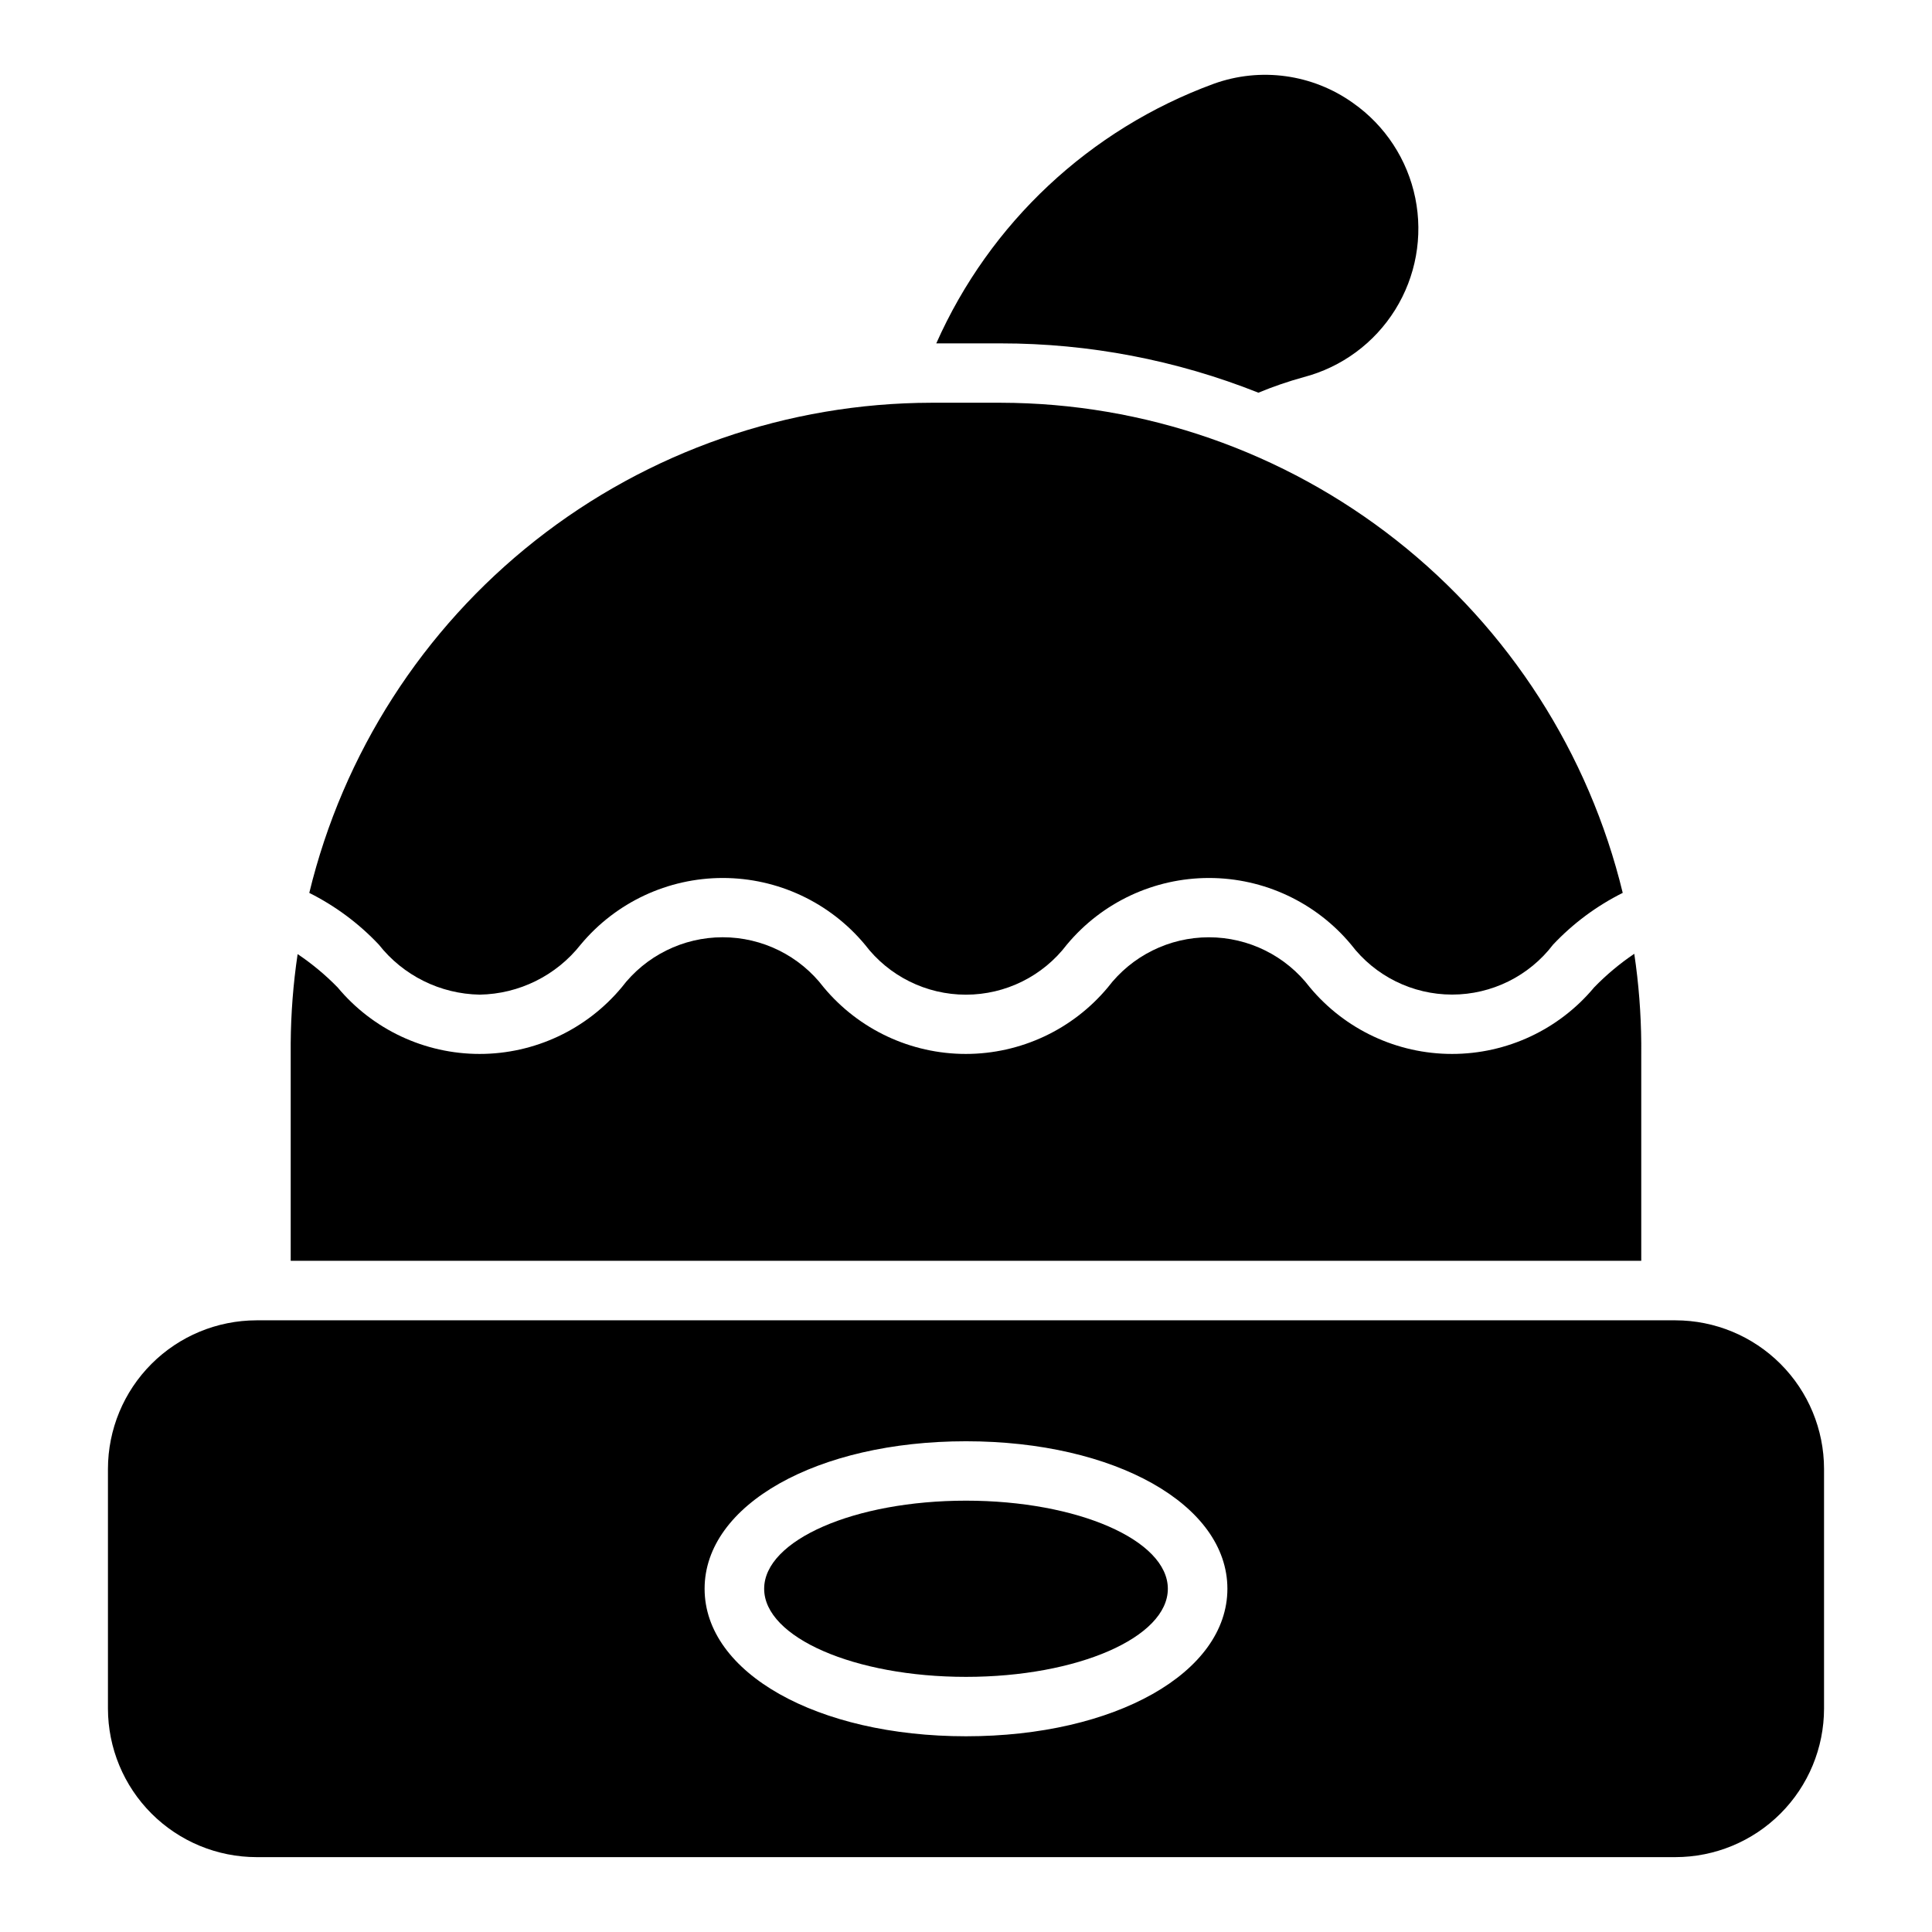
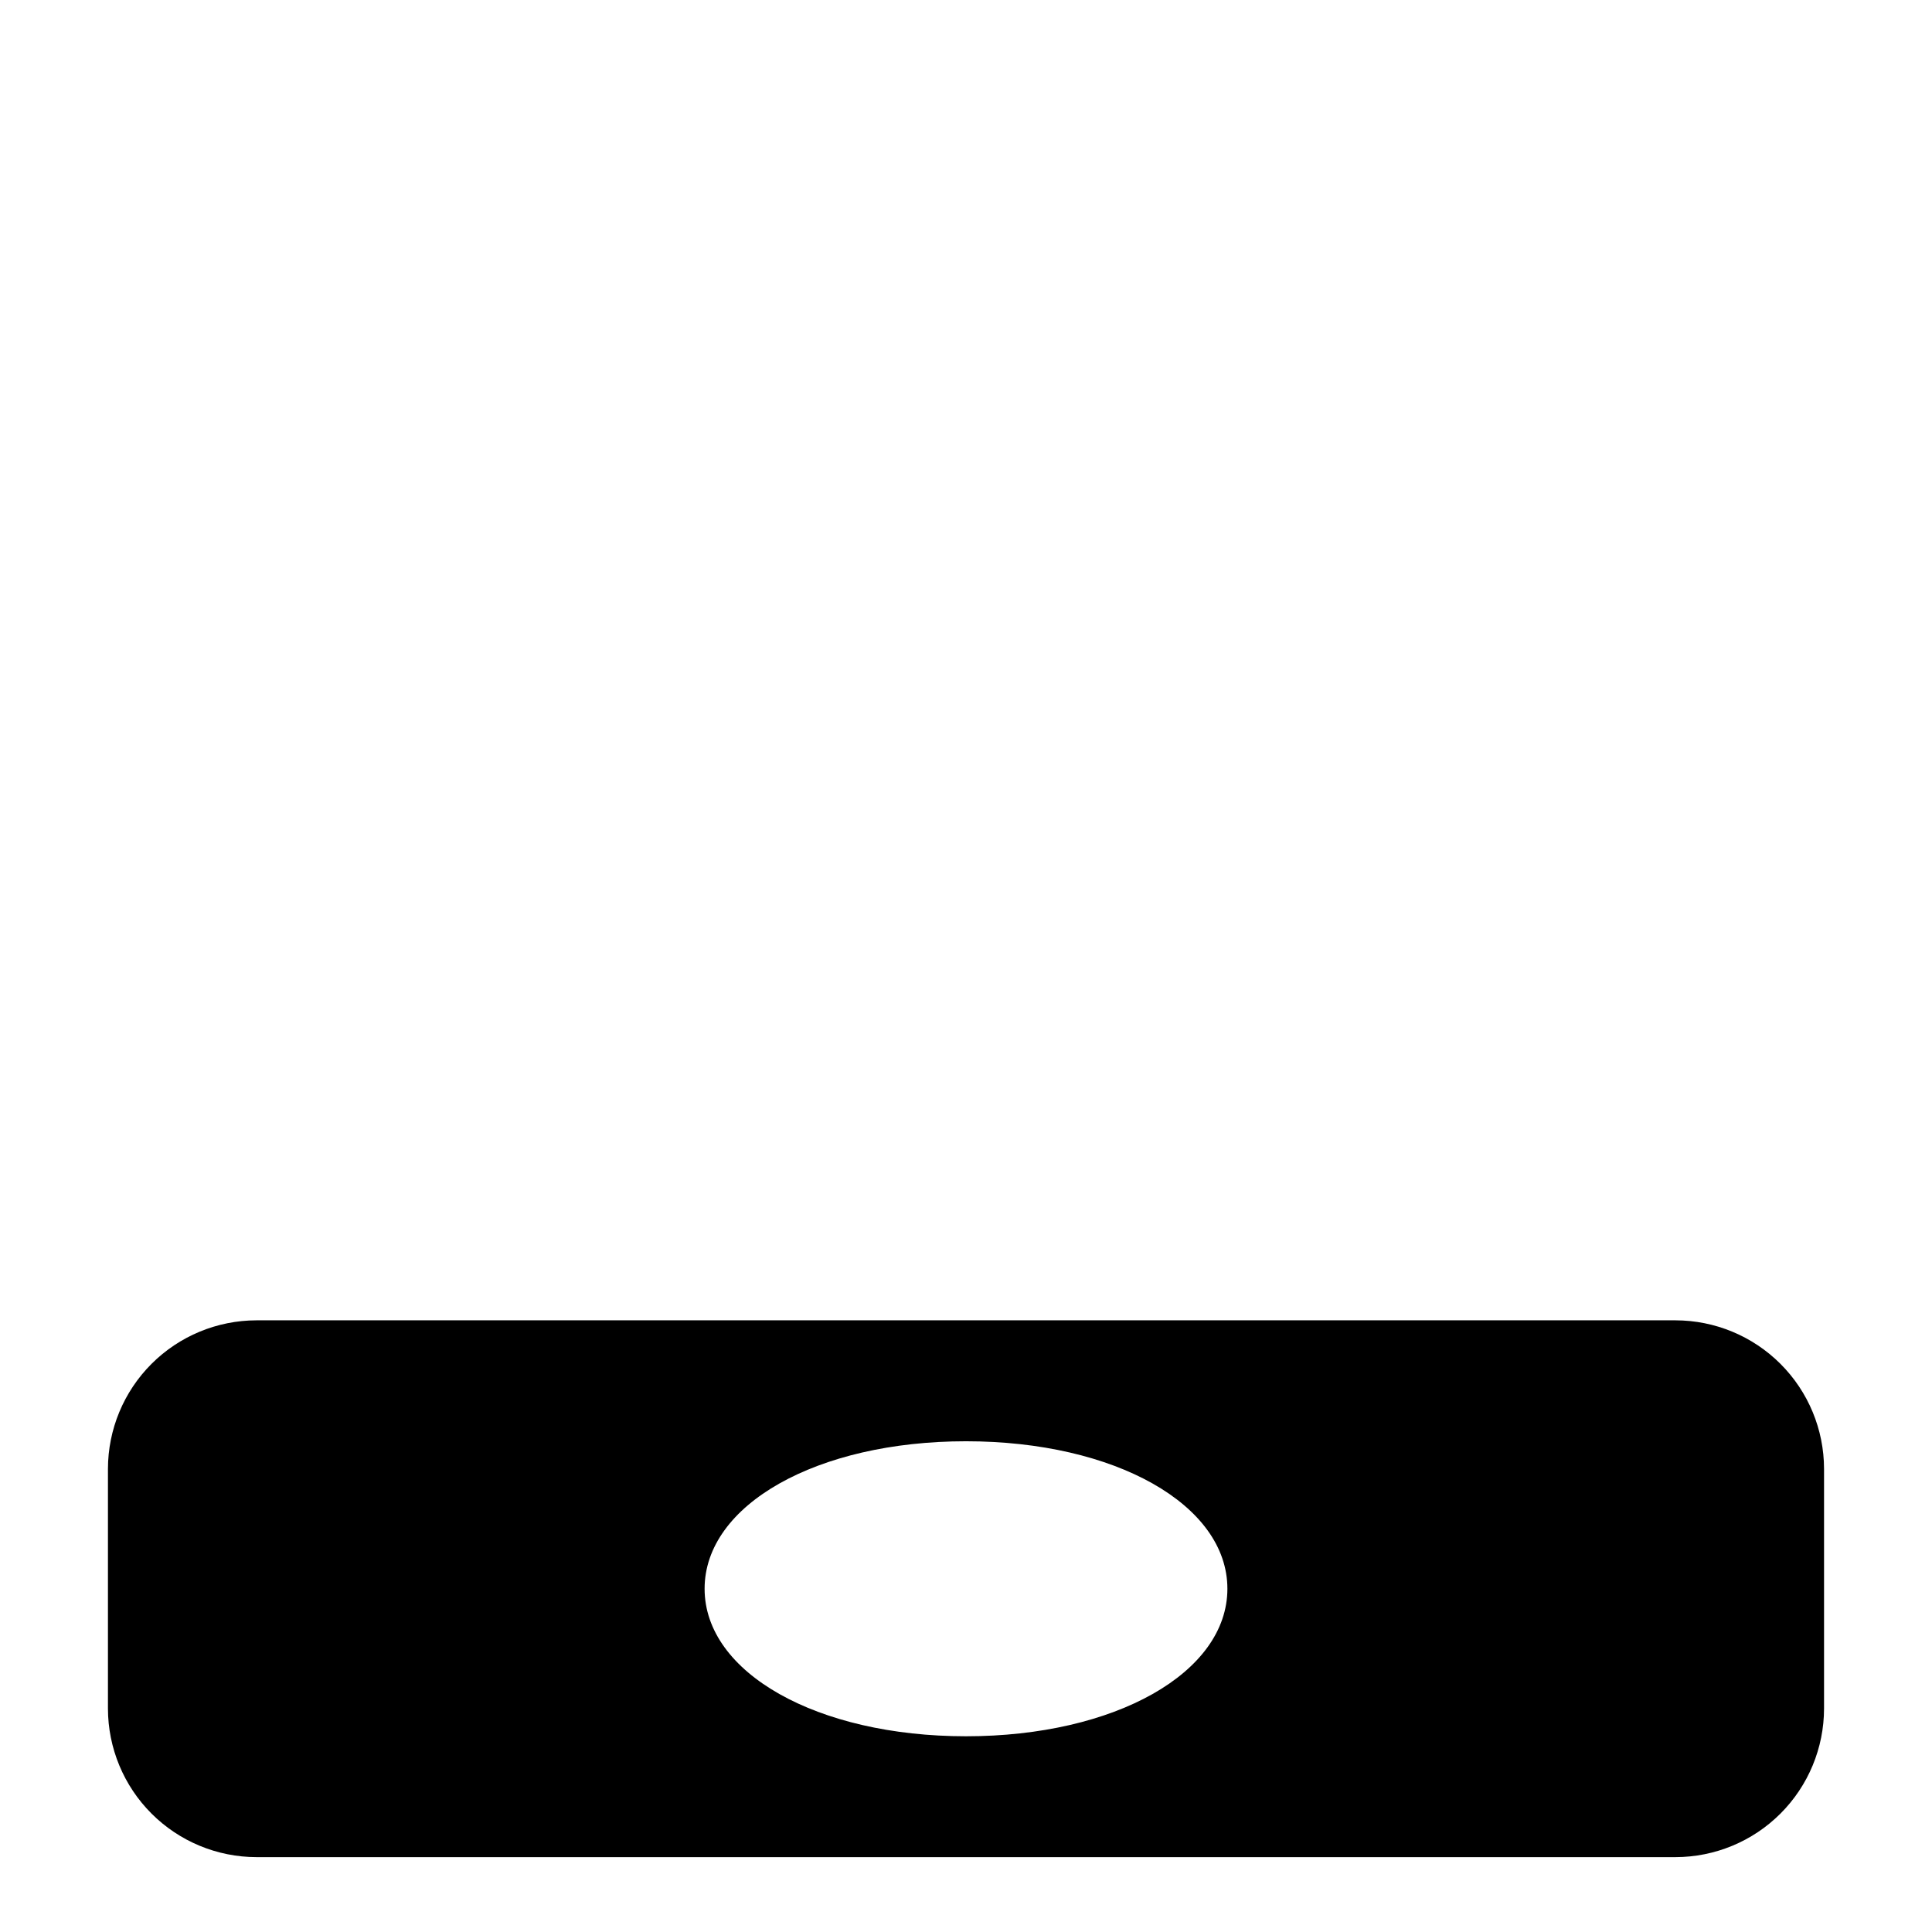
<svg xmlns="http://www.w3.org/2000/svg" fill="#000000" width="800px" height="800px" version="1.1" viewBox="144 144 512 512">
  <g>
-     <path d="m453.49 565.04c0 12.895-23.949 23.348-53.488 23.348-29.543 0-53.492-10.453-53.492-23.348 0-12.895 23.949-23.348 53.492-23.348 29.539 0 53.488 10.453 53.488 23.348" />
    <path d="m588.03 493.9h-376.06c-10.438 0.016-20.441 4.164-27.82 11.543-7.379 7.379-11.527 17.383-11.543 27.82v63.535c0.016 10.434 4.164 20.438 11.543 27.816 7.379 7.379 17.383 11.531 27.82 11.543h376.06c10.434-0.012 20.438-4.164 27.816-11.543 7.379-7.379 11.531-17.383 11.543-27.816v-63.535c-0.012-10.438-4.164-20.441-11.543-27.82-7.379-7.379-17.383-11.527-27.816-11.543zm-188.03 110.23c-39.469 0-69.273-16.809-69.273-39.094s29.801-39.086 69.273-39.086c39.469 0 69.273 16.801 69.273 39.086s-29.805 39.094-69.273 39.094z" />
-     <path d="m477.49 248.07c3.91-1.625 7.922-3 12.004-4.125 10.059-2.633 18.73-9.016 24.23-17.84 5.5-8.82 7.414-19.418 5.344-29.609-2.07-10.188-7.961-19.199-16.469-25.18-10.742-7.688-24.578-9.594-36.996-5.094-32.793 12.035-59.309 36.852-73.48 68.777h17.09c23.383-0.008 46.551 4.426 68.277 13.07z" />
-     <path d="m271.12 407.59c10.461-0.172 20.289-5.043 26.766-13.262 9.309-11.184 23.109-17.652 37.66-17.652s28.348 6.469 37.66 17.652c6.356 8.363 16.258 13.273 26.766 13.273 10.504 0 20.406-4.91 26.762-13.273 9.312-11.184 23.109-17.652 37.66-17.652 14.551 0 28.352 6.469 37.66 17.652 6.367 8.348 16.266 13.246 26.766 13.246s20.398-4.898 26.766-13.246c5.297-5.617 11.543-10.258 18.453-13.707-8.969-36.98-30.086-69.879-59.973-93.43-29.887-23.551-66.812-36.391-104.86-36.457h-18.41c-38.051 0.066-74.98 12.906-104.87 36.457-29.887 23.555-51.004 56.457-59.965 93.438 6.898 3.453 13.133 8.09 18.426 13.699 6.465 8.215 16.285 13.082 26.734 13.262z" />
-     <path d="m578.95 420.46c-0.062-7.93-0.68-15.848-1.852-23.695-3.836 2.594-7.398 5.57-10.625 8.891-9.316 11.184-23.117 17.648-37.672 17.648-14.555 0-28.355-6.465-37.672-17.648-6.363-8.359-16.262-13.266-26.766-13.266-10.504 0-20.402 4.906-26.766 13.266-9.309 11.18-23.105 17.648-37.652 17.648-14.551 0-28.348-6.469-37.656-17.648-6.359-8.363-16.262-13.273-26.766-13.273-10.508 0-20.406 4.91-26.766 13.273-9.305 11.18-23.102 17.648-37.648 17.648s-28.34-6.469-37.648-17.648c-3.215-3.293-6.766-6.246-10.586-8.809-1.164 7.816-1.777 15.711-1.836 23.613v57.664h357.91z" />
  </g>
</svg>